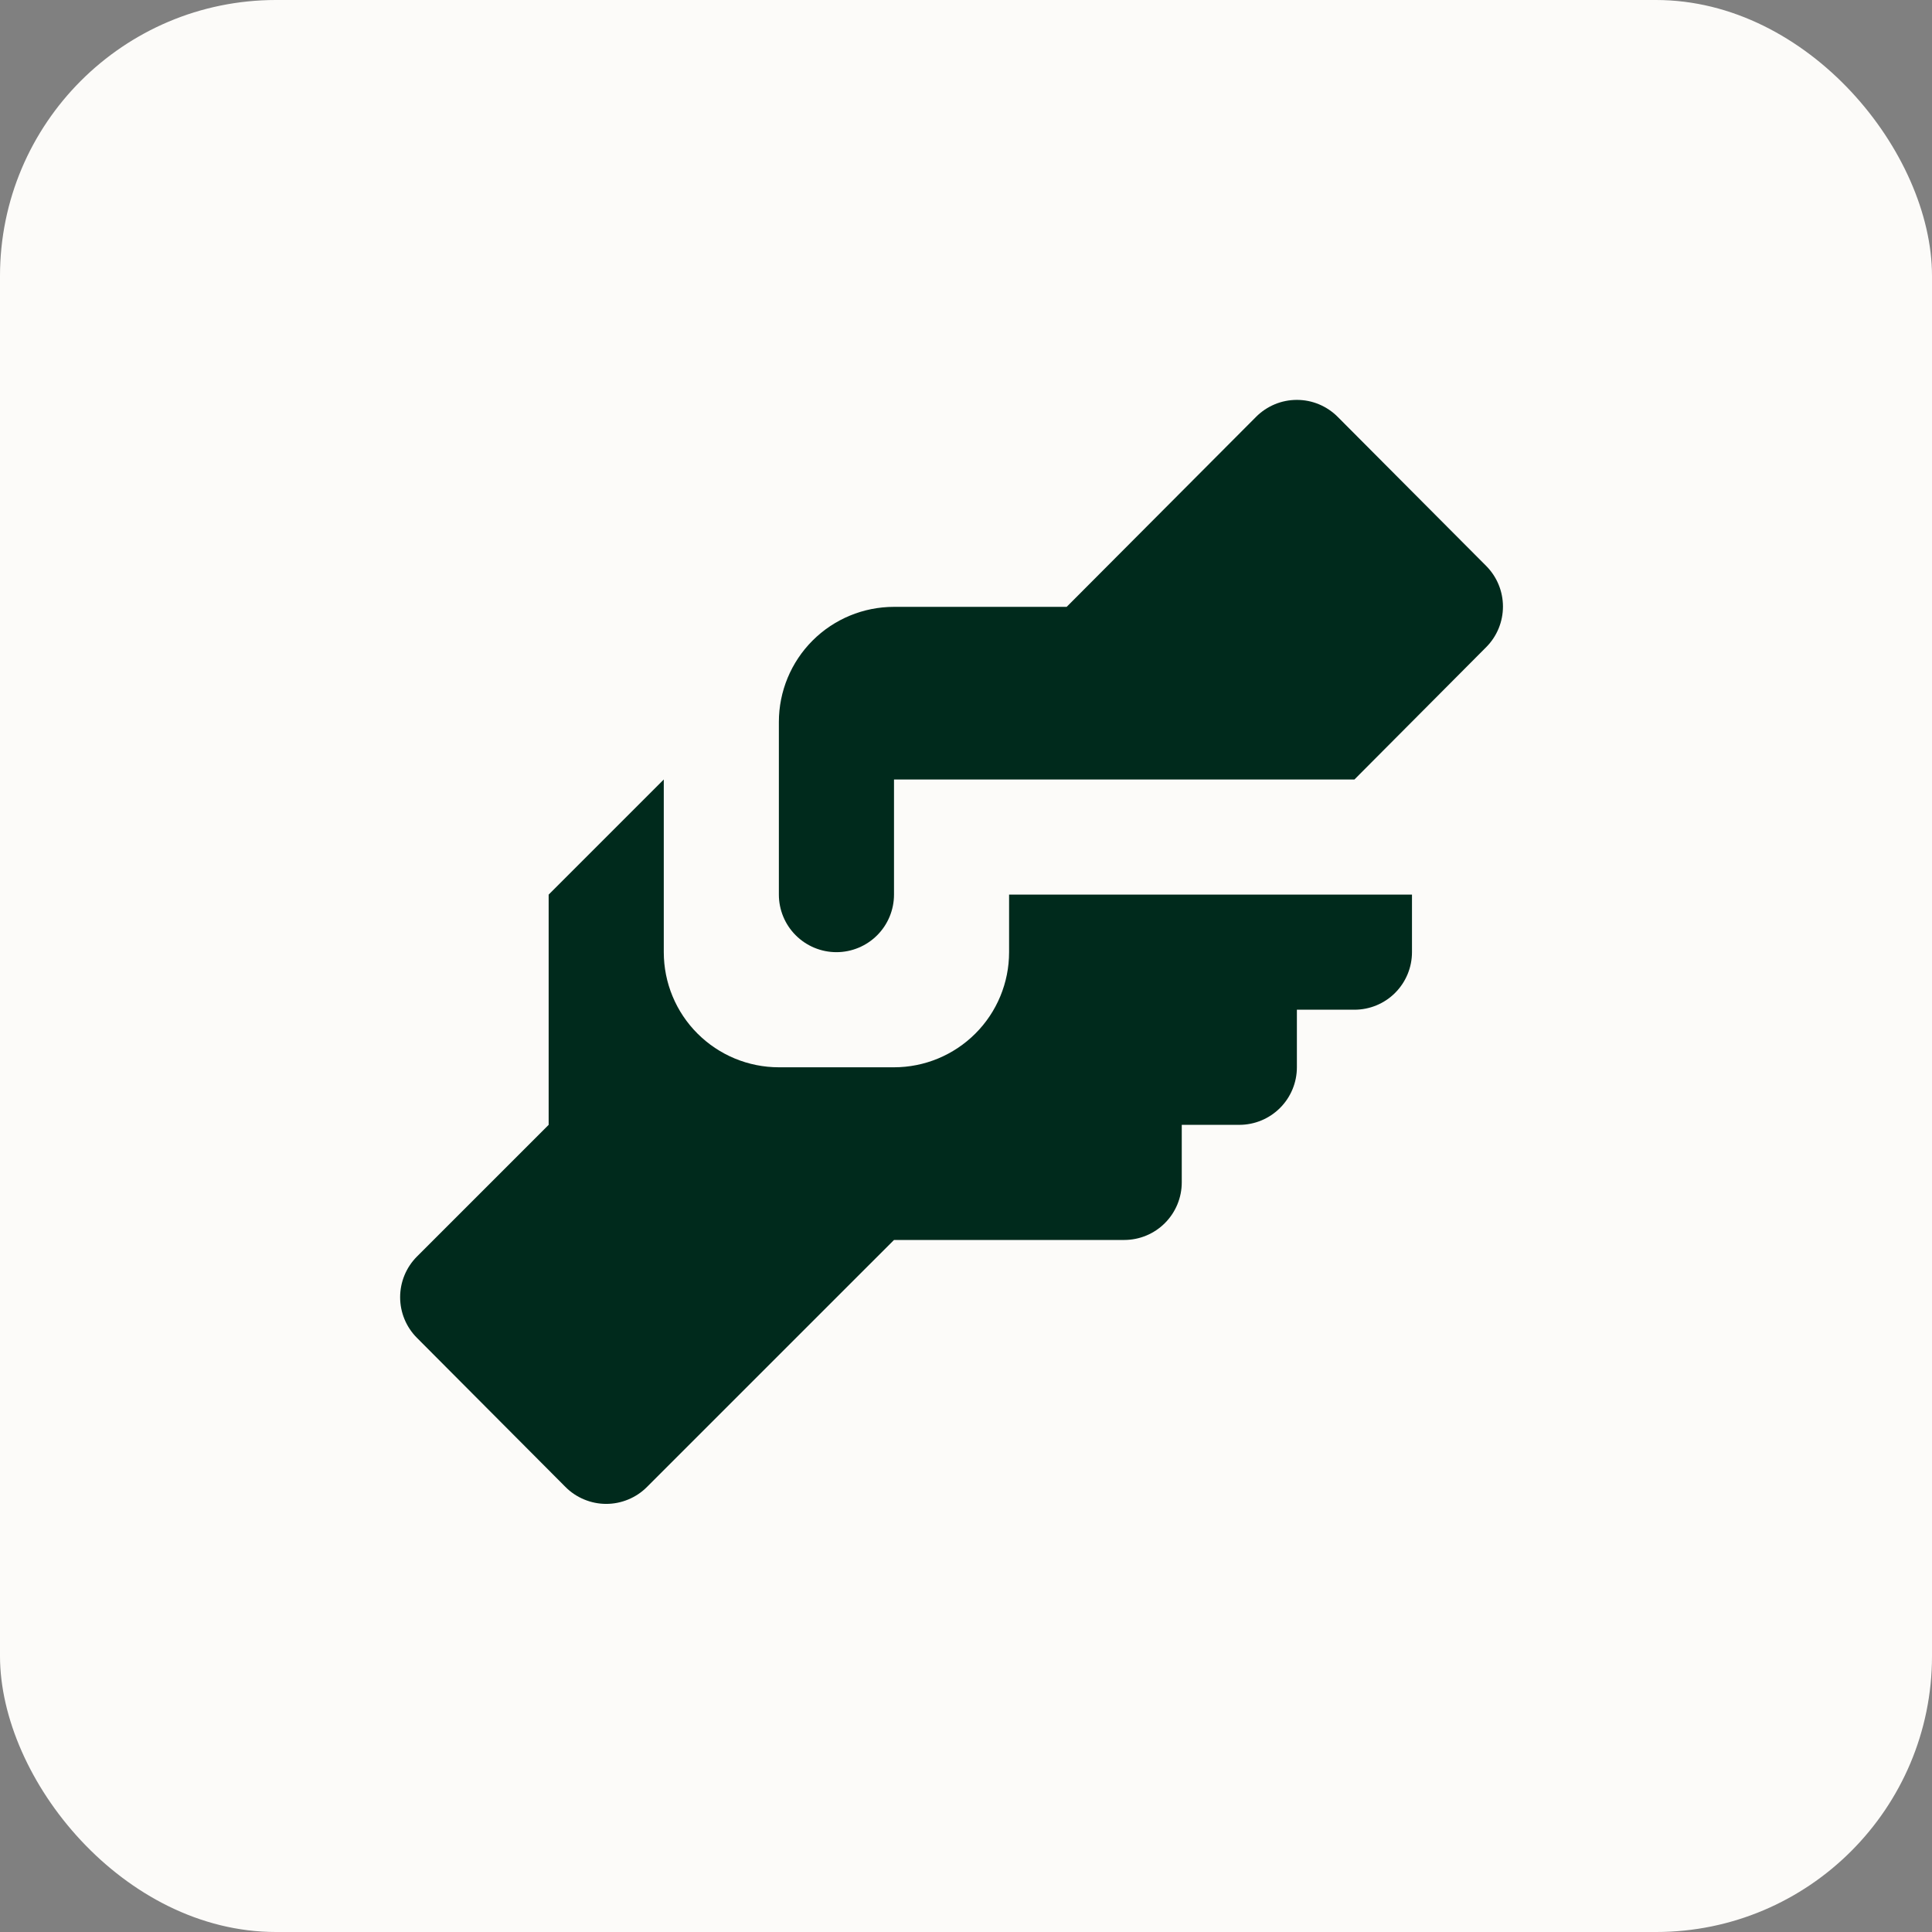
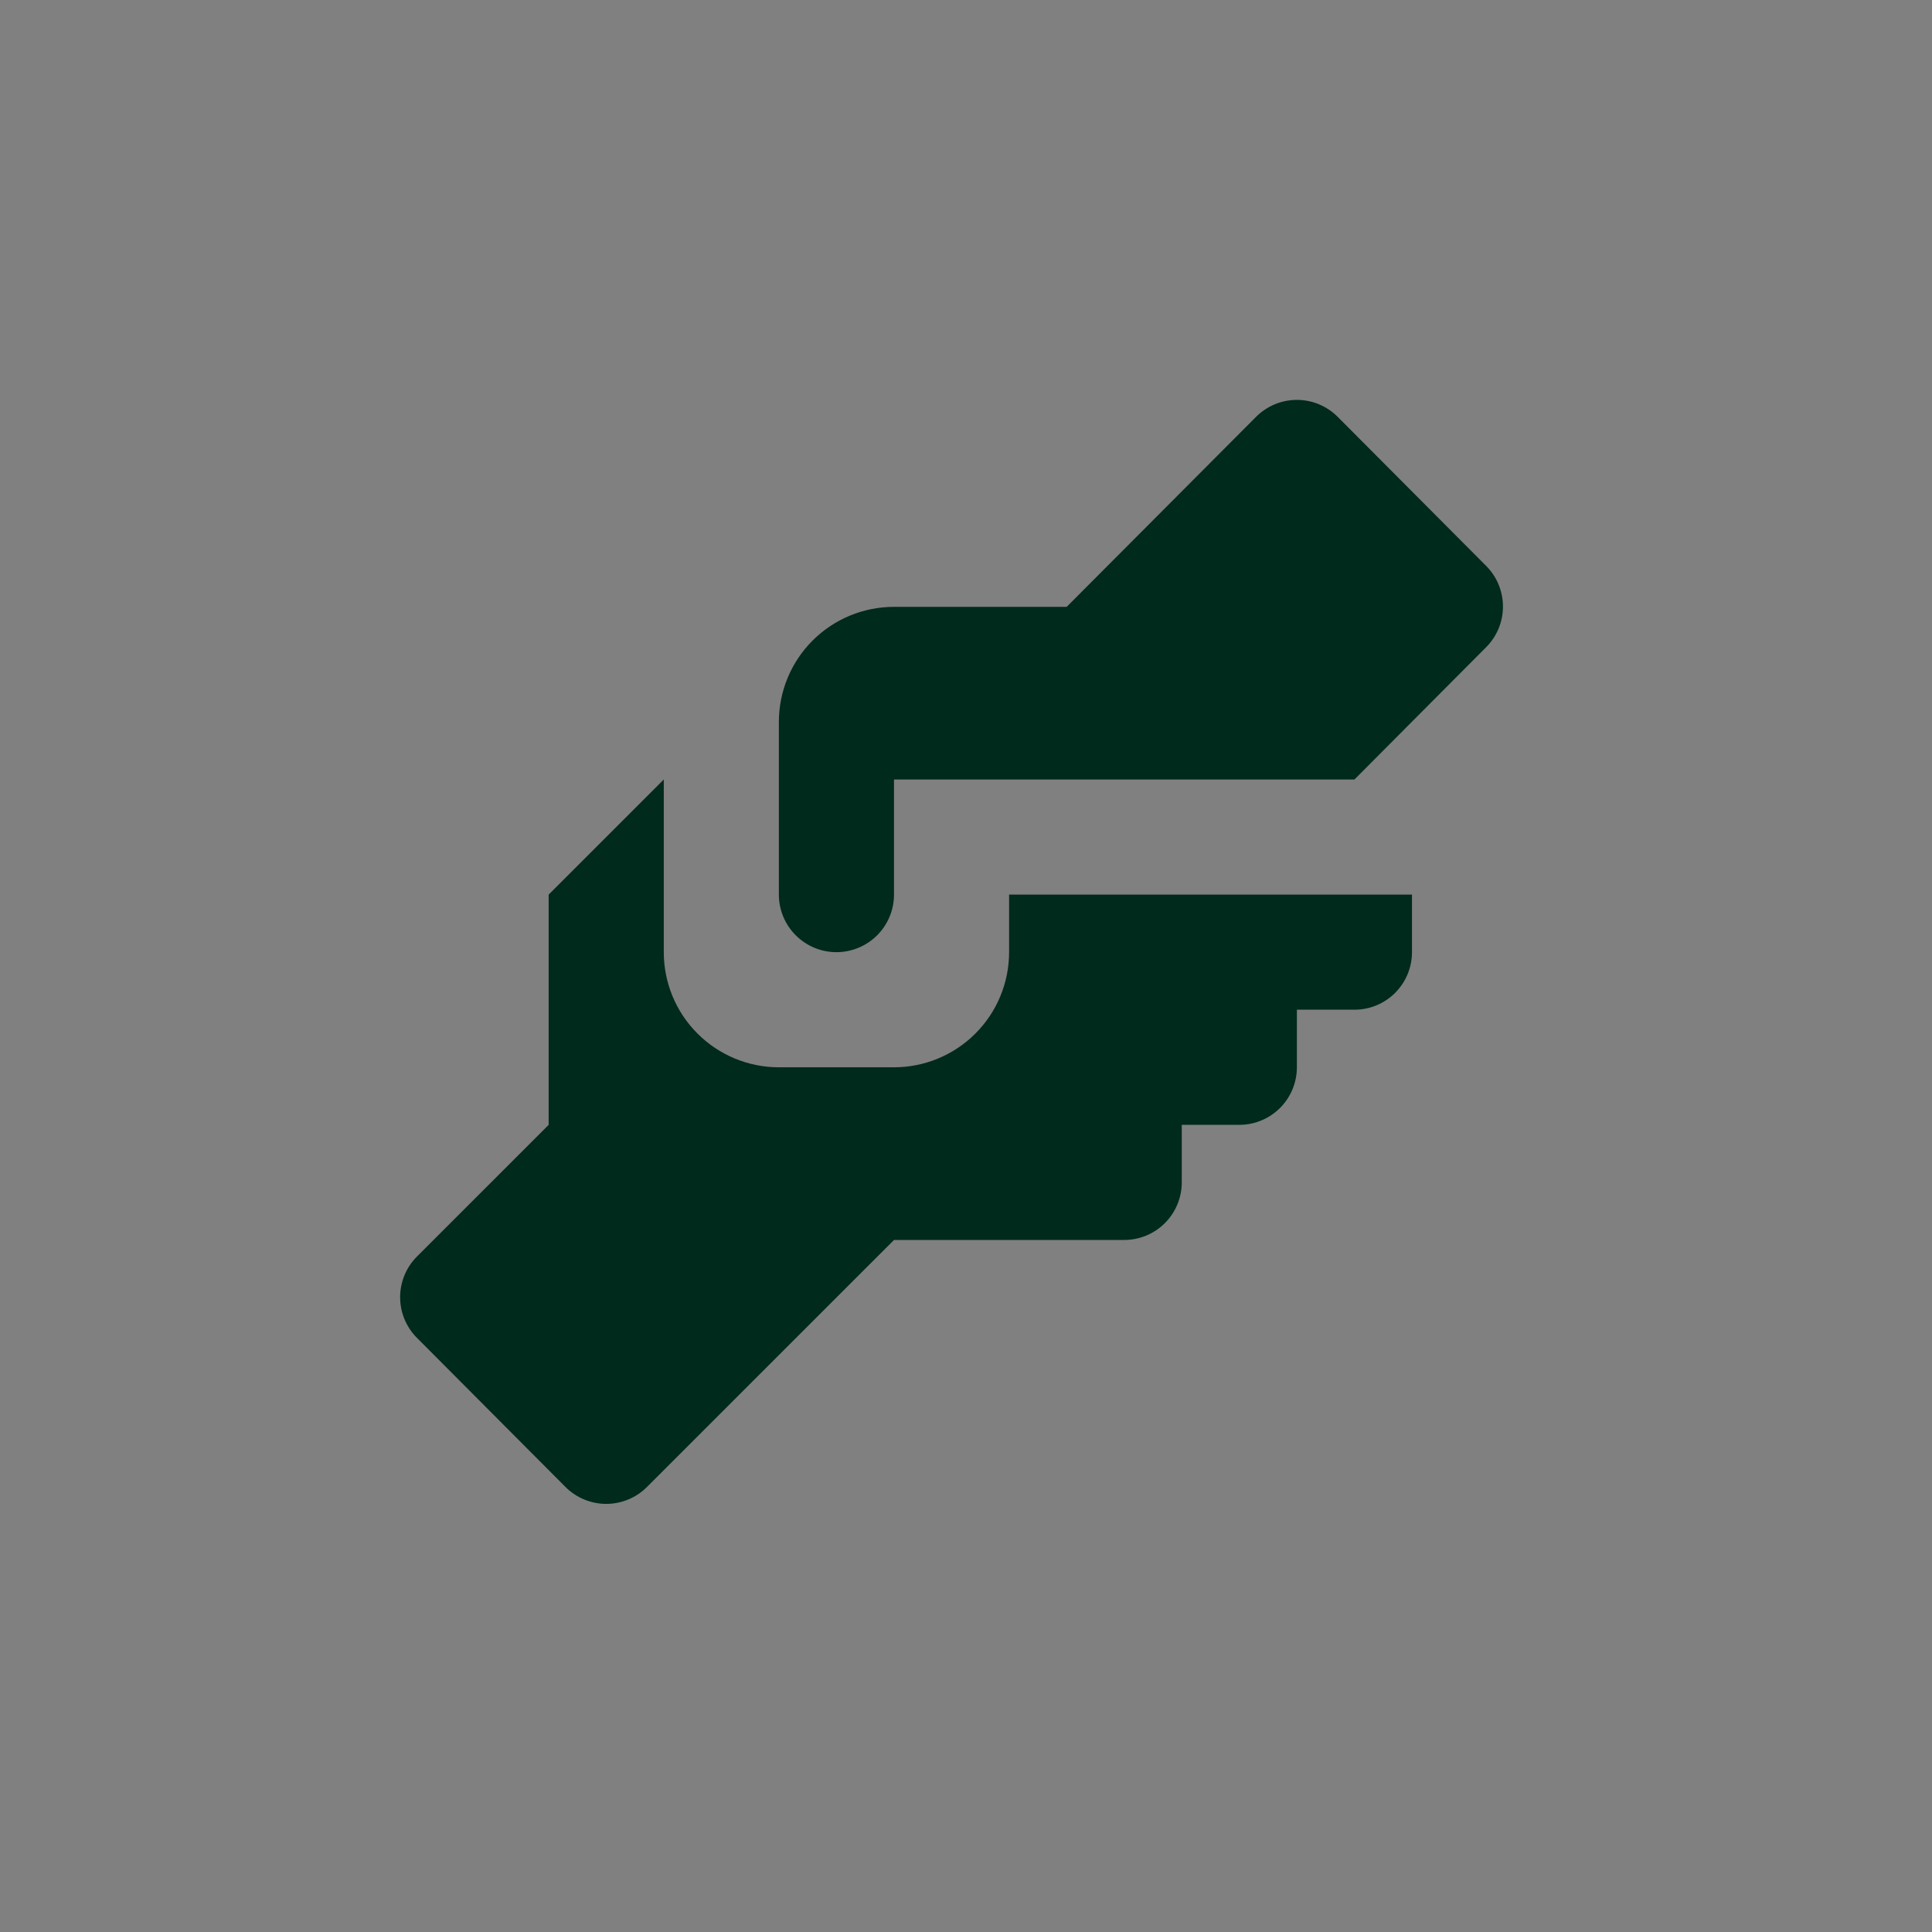
<svg xmlns="http://www.w3.org/2000/svg" width="56" height="56" viewBox="0 0 56 56" fill="none">
  <rect x="0" y="0" width="56" height="56" fill="#808080" stroke="none" />
-   <rect width="56" height="56" rx="8" fill="#FCFBF9" />
  <path d="M25.913 17.59H30.918L36.406 12.084C36.561 11.928 36.746 11.804 36.949 11.719C37.152 11.634 37.37 11.591 37.591 11.591C37.811 11.591 38.029 11.634 38.232 11.719C38.435 11.804 38.62 11.928 38.775 12.084L43.079 16.405C43.39 16.718 43.564 17.14 43.564 17.581C43.564 18.022 43.39 18.445 43.079 18.757L39.259 22.594H25.913V25.931C25.913 26.373 25.737 26.798 25.424 27.11C25.111 27.423 24.687 27.599 24.244 27.599C23.802 27.599 23.378 27.423 23.065 27.11C22.752 26.798 22.576 26.373 22.576 25.931V20.926C22.576 20.041 22.928 19.192 23.553 18.567C24.179 17.941 25.028 17.59 25.913 17.59ZM15.903 25.931V32.604L12.083 36.424C11.772 36.737 11.598 37.16 11.598 37.6C11.598 38.041 11.772 38.464 12.083 38.776L16.387 43.097C16.542 43.254 16.727 43.378 16.93 43.462C17.133 43.547 17.351 43.591 17.571 43.591C17.792 43.591 18.01 43.547 18.213 43.462C18.416 43.378 18.601 43.254 18.756 43.097L25.913 35.941H32.586C33.028 35.941 33.453 35.765 33.765 35.452C34.078 35.139 34.254 34.715 34.254 34.272V32.604H35.922C36.365 32.604 36.789 32.428 37.102 32.115C37.415 31.802 37.591 31.378 37.591 30.936V29.267H39.259C39.701 29.267 40.126 29.092 40.438 28.779C40.751 28.466 40.927 28.042 40.927 27.599V25.931H29.249V27.599C29.249 28.484 28.898 29.333 28.272 29.958C27.646 30.584 26.798 30.936 25.913 30.936H22.576C21.691 30.936 20.843 30.584 20.217 29.958C19.591 29.333 19.24 28.484 19.24 27.599V22.594L15.903 25.931Z" fill="#002A1C" />
</svg>